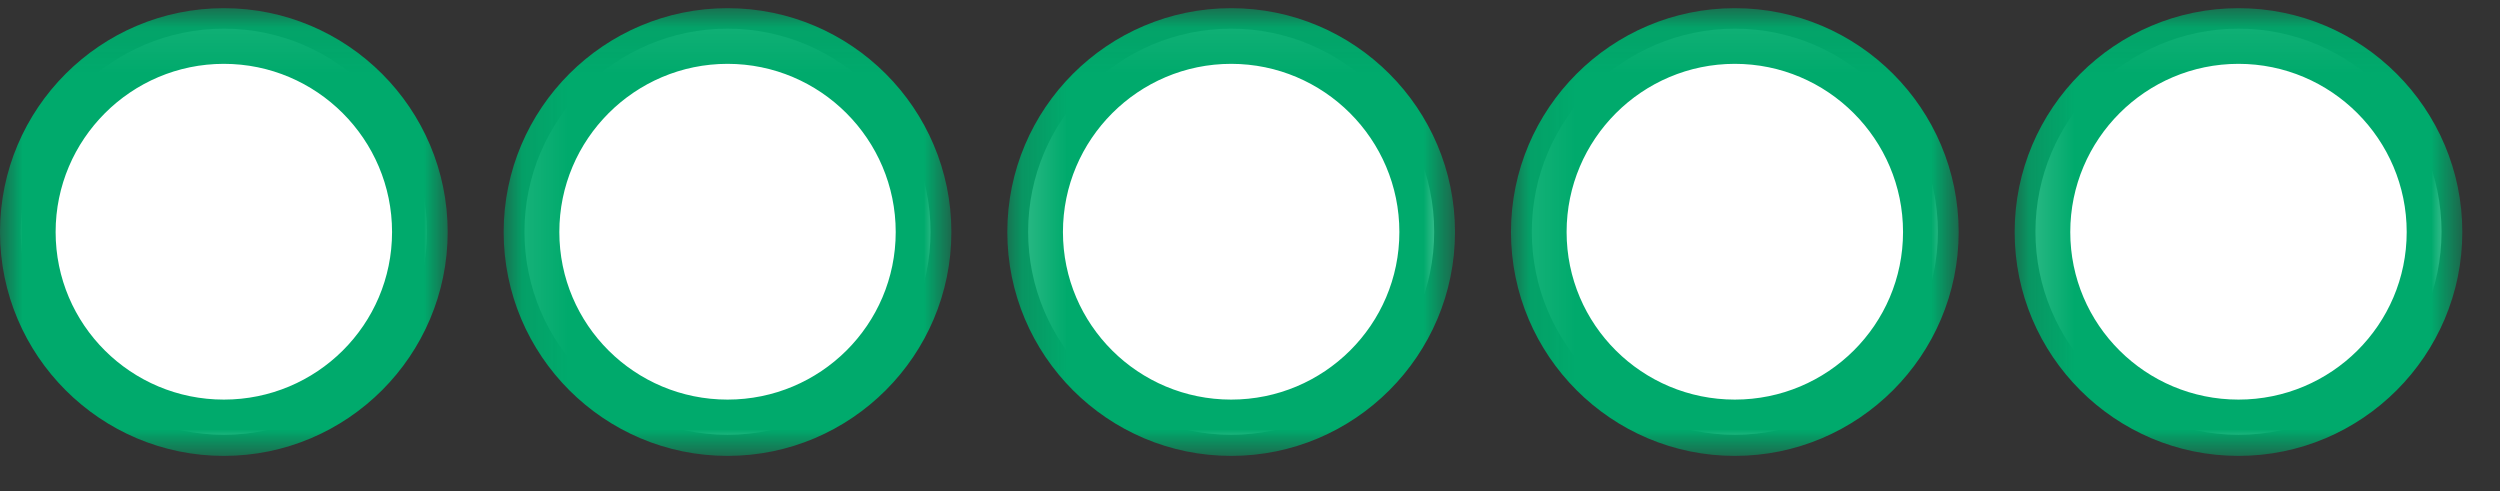
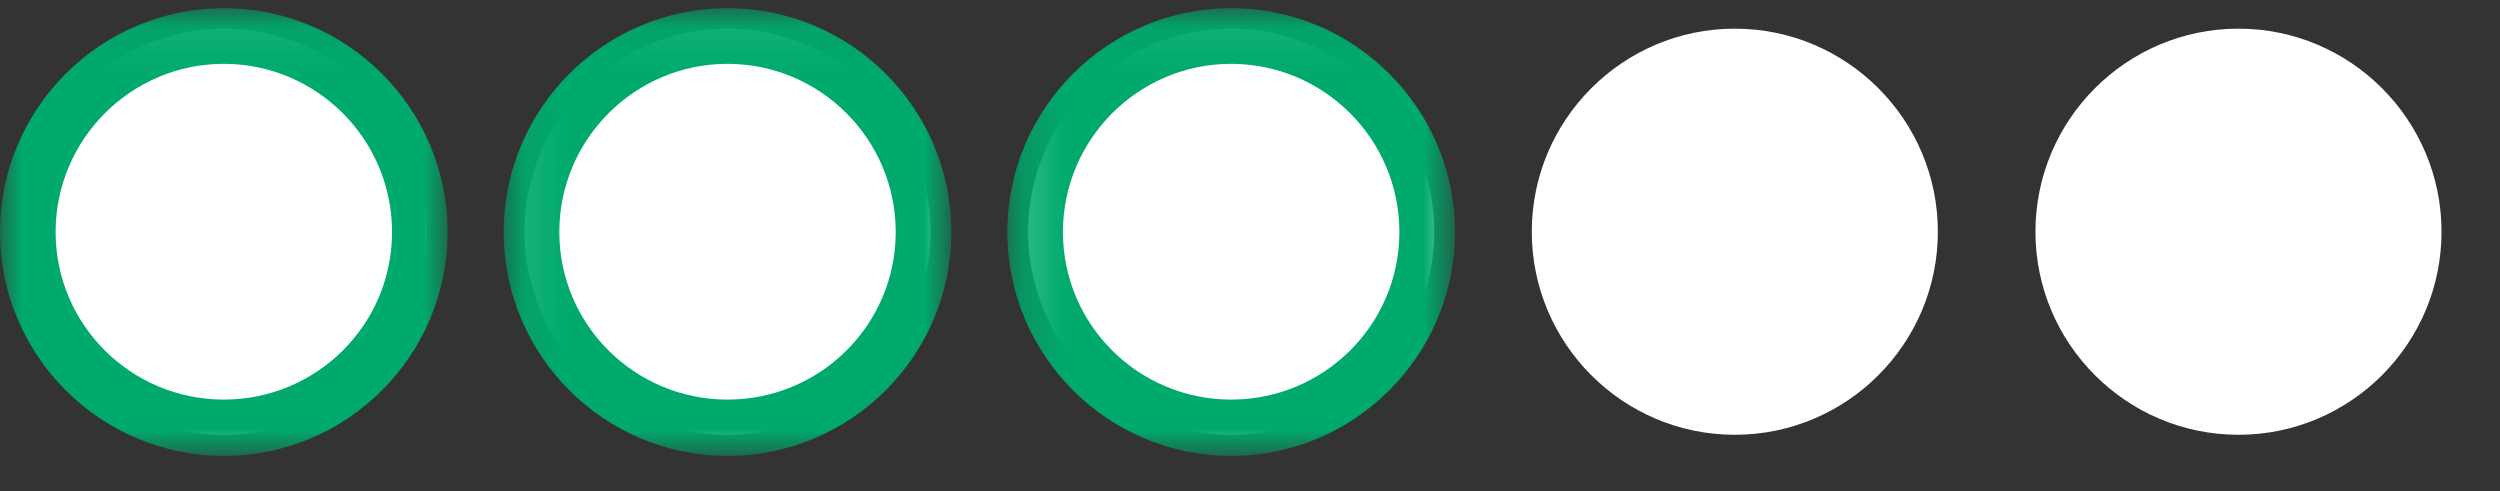
<svg xmlns="http://www.w3.org/2000/svg" xmlns:xlink="http://www.w3.org/1999/xlink" width="56" height="11" viewBox="0 0 56 11" version="1.1">
  <rect x="0" y="0" width="56" height="11" fill="#333333" stroke="none" />
  <title>Bubbles Only_0</title>
  <desc>Created with Sketch.</desc>
  <defs>
-     <polygon id="path-1" points="0.17 0.064 10.198 0.064 10.198 10.093 0.17 10.093" />
-     <polygon id="path-3" points="0.082 0.064 10.11 0.064 10.11 10.093 0.082 10.093" />
    <polygon id="path-5" points="0.177 0.064 10.205 0.064 10.205 10.093 0.177 10.093" />
    <polygon id="path-7" points="0.088 0.064 10.117 0.064 10.117 10.093 0.088 10.093" />
    <polygon id="path-9" points="0 0.064 10.028 0.064 10.028 10.093 0 10.093" />
  </defs>
  <g id="Page-1" stroke="none" stroke-width="1" fill="none" fill-rule="evenodd">
    <g id="Bubbles-Only_0">
      <path d="M45.594,5.191 C45.594,2.682 47.634,0.642 50.142,0.642 C52.65,0.642 54.69,2.682 54.69,5.191 C54.69,7.699 52.65,9.739 50.142,9.739 C47.634,9.739 45.594,7.699 45.594,5.191" id="Fill-1" fill="#FFFFFF" fill-rule="nonzero" />
      <path d="M34.312,5.191 C34.312,2.682 36.352,0.642 38.86,0.642 C41.369,0.642 43.408,2.682 43.408,5.191 C43.408,7.699 41.369,9.739 38.86,9.739 C36.352,9.739 34.312,7.699 34.312,5.191" id="Fill-3" fill="#FFFFFF" fill-rule="nonzero" />
      <path d="M23.03,5.191 C23.03,2.682 25.07,0.642 27.578,0.642 C30.086,0.642 32.126,2.682 32.126,5.191 C32.126,7.699 30.086,9.739 27.578,9.739 C25.07,9.739 23.03,7.699 23.03,5.191" id="Fill-5" fill="#FFFFFF" fill-rule="nonzero" />
      <path d="M11.748,5.191 C11.748,2.682 13.788,0.642 16.296,0.642 C18.804,0.642 20.844,2.682 20.844,5.191 C20.844,7.699 18.804,9.739 16.296,9.739 C13.788,9.739 11.748,7.699 11.748,5.191" id="Fill-7" fill="#FFFFFF" fill-rule="nonzero" />
      <path d="M0.466,5.191 C0.466,2.682 2.506,0.642 5.014,0.642 C7.523,0.642 9.563,2.682 9.563,5.191 C9.563,7.699 7.523,9.739 5.014,9.739 C2.506,9.739 0.466,7.699 0.466,5.191" id="Fill-9" fill="#FFFFFF" fill-rule="nonzero" />
      <g id="Group-13" transform="translate(44.958, 0.119)">
        <g id="Fill-11-Clipped">
          <mask id="mask-2" fill="white">
            <use xlink:href="#path-1" />
          </mask>
          <g id="path-1" />
-           <path d="M8.952,5.078 C8.952,3.001 7.261,1.311 5.184,1.311 C3.107,1.311 1.416,3.001 1.416,5.078 C1.416,7.156 3.107,8.832 5.184,8.832 C7.261,8.832 8.952,7.156 8.952,5.078 M0.17,5.078 C0.17,2.314 2.419,0.064 5.184,0.064 C7.949,0.064 10.198,2.314 10.198,5.078 C10.198,7.843 7.949,10.093 5.184,10.093 C2.419,10.093 0.17,7.843 0.17,5.078" id="Fill-11" fill="#00AA6C" fill-rule="nonzero" mask="url(#mask-2)" />
        </g>
      </g>
      <g id="Group-16" transform="translate(33.764, 0.119)">
        <g id="Fill-14-Clipped">
          <mask id="mask-4" fill="white">
            <use xlink:href="#path-3" />
          </mask>
          <g id="path-3" />
          <path d="M8.864,5.078 C8.864,3.001 7.173,1.311 5.096,1.311 C3.019,1.311 1.328,3.001 1.328,5.078 C1.328,7.156 3.019,8.832 5.096,8.832 C7.173,8.832 8.864,7.156 8.864,5.078 M0.082,5.078 C0.082,2.314 2.331,0.064 5.096,0.064 C7.861,0.064 10.11,2.314 10.11,5.078 C10.11,7.843 7.861,10.093 5.096,10.093 C2.331,10.093 0.082,7.843 0.082,5.078" id="Fill-14" fill="#00AA6C" fill-rule="nonzero" mask="url(#mask-4)" />
        </g>
      </g>
      <g id="Group-19" transform="translate(22.387, 0.119)">
        <g id="Fill-17-Clipped">
          <mask id="mask-6" fill="white">
            <use xlink:href="#path-5" />
          </mask>
          <g id="path-5" />
          <path d="M8.959,5.078 C8.959,3.001 7.268,1.311 5.191,1.311 C3.114,1.311 1.423,3.001 1.423,5.078 C1.423,7.156 3.114,8.832 5.191,8.832 C7.268,8.832 8.959,7.156 8.959,5.078 M0.177,5.078 C0.177,2.314 2.426,0.064 5.191,0.064 C7.956,0.064 10.205,2.314 10.205,5.078 C10.205,7.843 7.956,10.093 5.191,10.093 C2.426,10.093 0.177,7.843 0.177,5.078" id="Fill-17" fill="#00AA6C" fill-rule="nonzero" mask="url(#mask-6)" />
        </g>
      </g>
      <g id="Group-22" transform="translate(11.194, 0.119)">
        <g id="Fill-20-Clipped">
          <mask id="mask-8" fill="white">
            <use xlink:href="#path-7" />
          </mask>
          <g id="path-7" />
          <path d="M8.87,5.078 C8.87,3.001 7.18,1.311 5.103,1.311 C3.025,1.311 1.335,3.001 1.335,5.078 C1.335,7.156 3.025,8.832 5.103,8.832 C7.18,8.832 8.87,7.156 8.87,5.078 M0.088,5.078 C0.088,2.314 2.338,0.064 5.103,0.064 C7.868,0.064 10.117,2.314 10.117,5.078 C10.117,7.843 7.868,10.093 5.103,10.093 C2.338,10.093 0.088,7.843 0.088,5.078" id="Fill-20" fill="#00AA6C" fill-rule="nonzero" mask="url(#mask-8)" />
        </g>
      </g>
      <g id="Group-25" transform="translate(0, 0.119)">
        <g id="Fill-23-Clipped">
          <mask id="mask-10" fill="white">
            <use xlink:href="#path-9" />
          </mask>
          <g id="path-9" />
          <path d="M8.782,5.078 C8.782,3.001 7.092,1.311 5.014,1.311 C2.937,1.311 1.246,3.001 1.246,5.078 C1.246,7.156 2.937,8.832 5.014,8.832 C7.092,8.832 8.782,7.156 8.782,5.078 M-5.50505515e-05,5.078 C-5.50505515e-05,2.314 2.249,0.064 5.014,0.064 C7.779,0.064 10.028,2.314 10.028,5.078 C10.028,7.843 7.779,10.093 5.014,10.093 C2.249,10.093 -5.50505515e-05,7.843 -5.50505515e-05,5.078" id="Fill-23" fill="#00AA6C" fill-rule="nonzero" mask="url(#mask-10)" />
        </g>
      </g>
    </g>
  </g>
</svg>